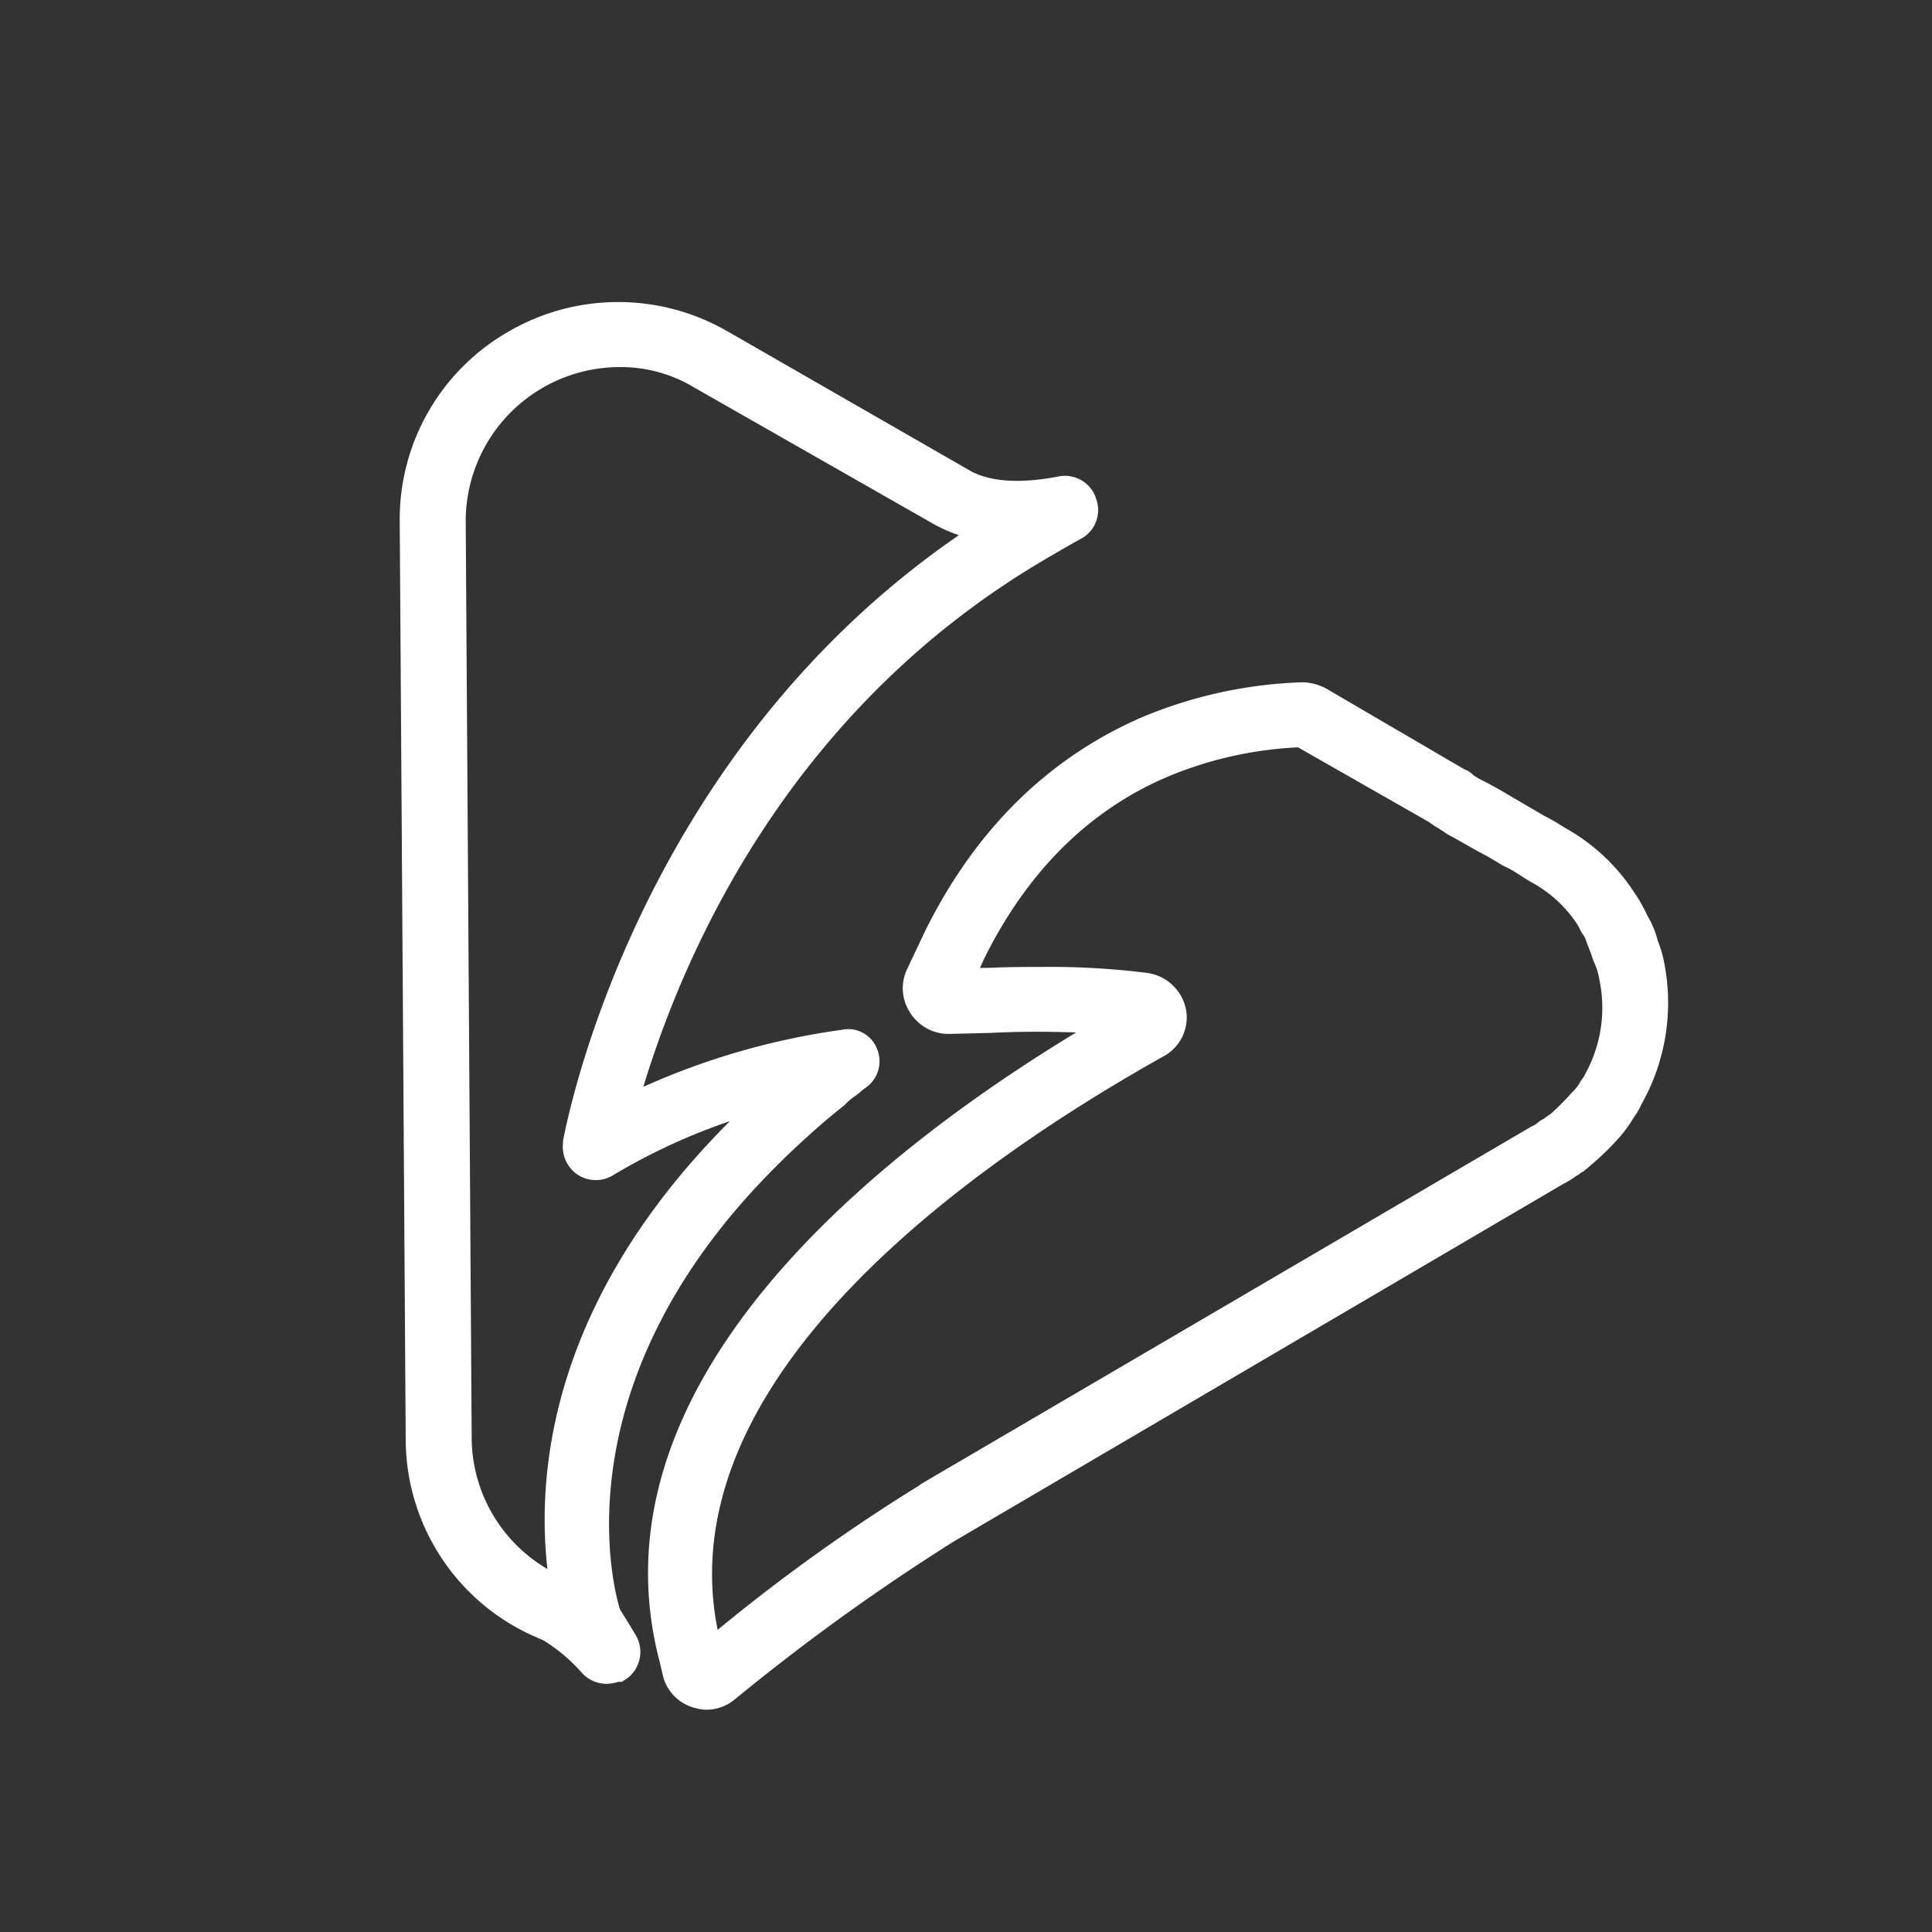
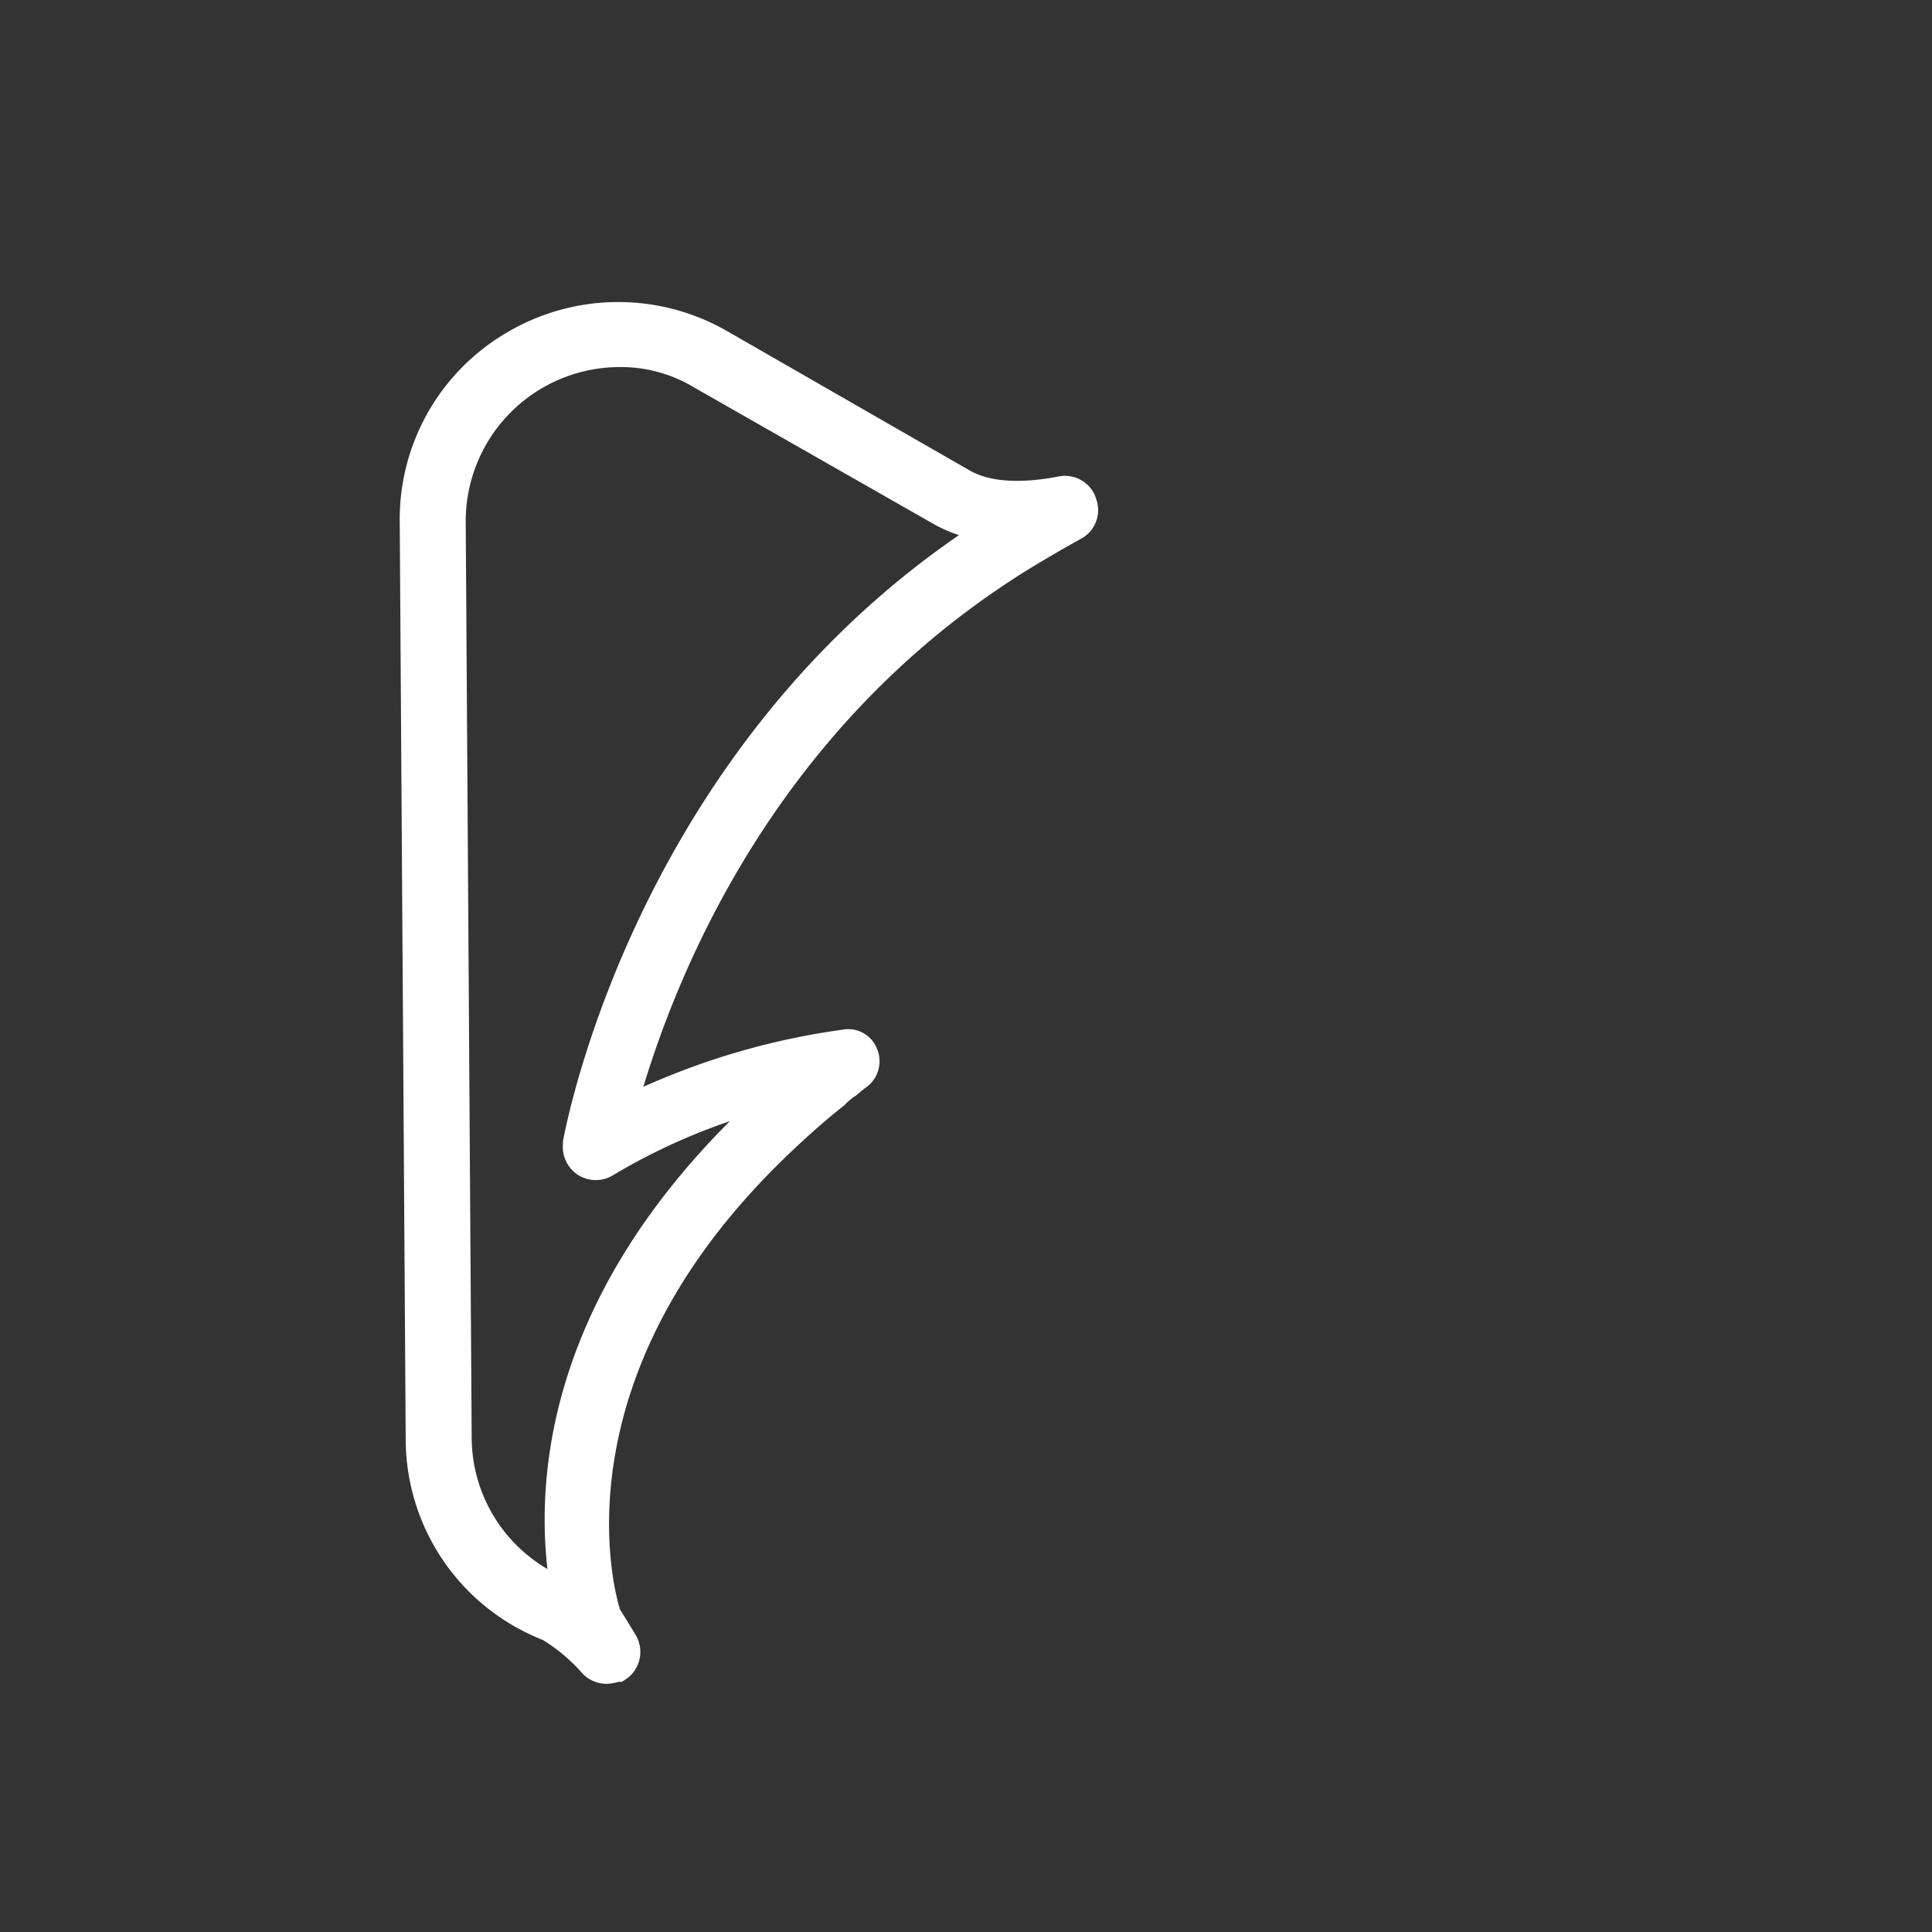
<svg xmlns="http://www.w3.org/2000/svg" id="f24b2643-24dc-4dcc-8368-71cff2d7a115" data-name="3c53859fb0c53c538" viewBox="0 0 143.4 143.4">
  <rect x="0" y="0" width="143.4" height="143.4" fill="#333333" stroke="none" />
  <path id="a38b50f4-12c8-4554-b0be-9ca7aae8a637" data-name="9fb0c53c5" d="M46.02,119.463c-.339-1.057-4.922-16.796,12.041-33.339l.283-.283c1.681-1.601,3.024-2.782,4.298-3.78l.222-.222a4.746,4.746,0,0,1,.659-.521c.149-.111.281-.223.403-.326a3.386,3.386,0,0,1,.301-.241A2.382,2.382,0,0,0,65.097,77.854a2.287,2.287,0,0,0-2.579-1.424,53.955,53.955,0,0,0-14.768,4.239C50.852,70.454,58.6,52.964,76.902,41.913c.019-.011,1.852-1.111,3.274-1.893A2.413,2.413,0,0,0,81.364,37.044l-.1-.29a2.433,2.433,0,0,0-2.676-1.392c-2.919.57-5.237.399-6.723-.505L53.99,24.589a16.213,16.213,0,0,0-16.337.075,16.047,16.047,0,0,0-7.983,14.099l.443,68.04A16.023,16.023,0,0,0,39.801,121.52l.534.229A12.851,12.851,0,0,1,43.26,124.242a2.475,2.475,0,0,0,1.786.737,3.146,3.146,0,0,0,.855-.148H46.159l.455-.305a2.456,2.456,0,0,0,.553-3.194C46.759,120.652,46.228,119.788,46.02,119.463Zm-5.388-3.006a11.332,11.332,0,0,1-5.622-9.741l-.443-68.045A11.442,11.442,0,0,1,45.932,27.245,10.532,10.532,0,0,1,51.545,28.772L69.438,38.975a11.197,11.197,0,0,0,1.738.745c-23.275,15.992-28.814,41.959-29.378,44.92l-.013.07.004.135a2.488,2.488,0,0,0,1.049,2.319,2.452,2.452,0,0,0,2.589.109,45.262,45.262,0,0,1,8.747-4.056C40.937,96.457,39.807,109.19,40.632,116.458Z" fill="#fff" />
-   <path id="bcced505-39fa-4aa3-bd60-a536f6c5bc35" data-name="853859fb0" d="M123.575,71.739a8.794,8.794,0,0,0-.531-1.914,6.903,6.903,0,0,0-.726-1.788c-.23-.458-.459-.916-.708-1.328l-.292-.438a14.541,14.541,0,0,0-5.235-4.868,13.999,13.999,0,0,0-1.441-.836l-2.324-1.358c-.75-.443-1.527-.901-2.372-1.324l-.223-.112c-.058-.043-.12-.082-.188-.125a1.503,1.503,0,0,1-.207-.14,1.592,1.592,0,0,0-.623-.398L98.317,51.039l-.251-.105a3.766,3.766,0,0,0-1.397-.293h-0a33.532,33.532,0,0,0-12.033,2.649c-6.903,3.034-12.272,8.348-15.963,15.804l-1.335,2.818a3.294,3.294,0,0,0,.198,3.225,3.368,3.368,0,0,0,2.94,1.604h0l3.05-.074c2.338-.124,4.547-.093,6.35-.034-14.861,9.01-36.372,26.04-30.907,46.732l.225.973a3.276,3.276,0,0,0,2.244,2.393l.138.036a3.163,3.163,0,0,0,.857.135,3.324,3.324,0,0,0,2.093-.756,158.791,158.791,0,0,1,16.311-11.759l45.166-26.496a7.372,7.372,0,0,0,.915-.552l.044-.038a2.297,2.297,0,0,0,.337-.219,1.095,1.095,0,0,1,.105-.076l.146-.072.088-.088a1.835,1.835,0,0,0,.262-.205l.01-.017a20.294,20.294,0,0,0,2.317-2.24A10.053,10.053,0,0,0,121.242,82.98l.071-.104a4.823,4.823,0,0,0,.497-.868A15.328,15.328,0,0,0,123.575,71.739Zm-37.248,6.685a3.286,3.286,0,0,0,1.709-3.468,3.415,3.415,0,0,0-2.852-2.737,57.247,57.247,0,0,0-7.782-.45c-1.256,0-2.679,0-4.063.074h-.604l.317-.691c3.178-6.428,7.724-10.956,13.501-13.453a28.406,28.406,0,0,1,9.793-2.228l9.725,5.547a6.833,6.833,0,0,0,.764.499.932.932,0,0,1,.088.061,1.718,1.718,0,0,0,.216.138,2.357,2.357,0,0,0,.491.309c.39.21.78.433,1.165.652.57.325,1.129.643,1.612.882l.789.471a.89.89,0,0,1,.104.064,2.385,2.385,0,0,0,.265.157l.555.276c.248.141.495.301.742.459.27.173.54.346.809.5a9.419,9.419,0,0,1,3.468,3.229l.222.444.071.115a1.773,1.773,0,0,1,.316.618l.038.114c.212.495.354.92.495,1.345l.091.193a4.591,4.591,0,0,1,.335,1.15,10.131,10.131,0,0,1-1.041,7.007l-.049.113a1.015,1.015,0,0,1-.13.2c-.049.066-.1.136-.199.294a3.191,3.191,0,0,1-.628.797,17.848,17.848,0,0,1-1.566,1.576,2.753,2.753,0,0,0-.255.17l-.255.186a1.861,1.861,0,0,1-.211.113l-.194.14a1.574,1.574,0,0,1-.513.326L68.38,110.136l-.159.124a135.499,135.499,0,0,0-14.955,10.715C49.501,102.225,72.244,86.318,86.327,78.423Z" fill="#fff" />
</svg>